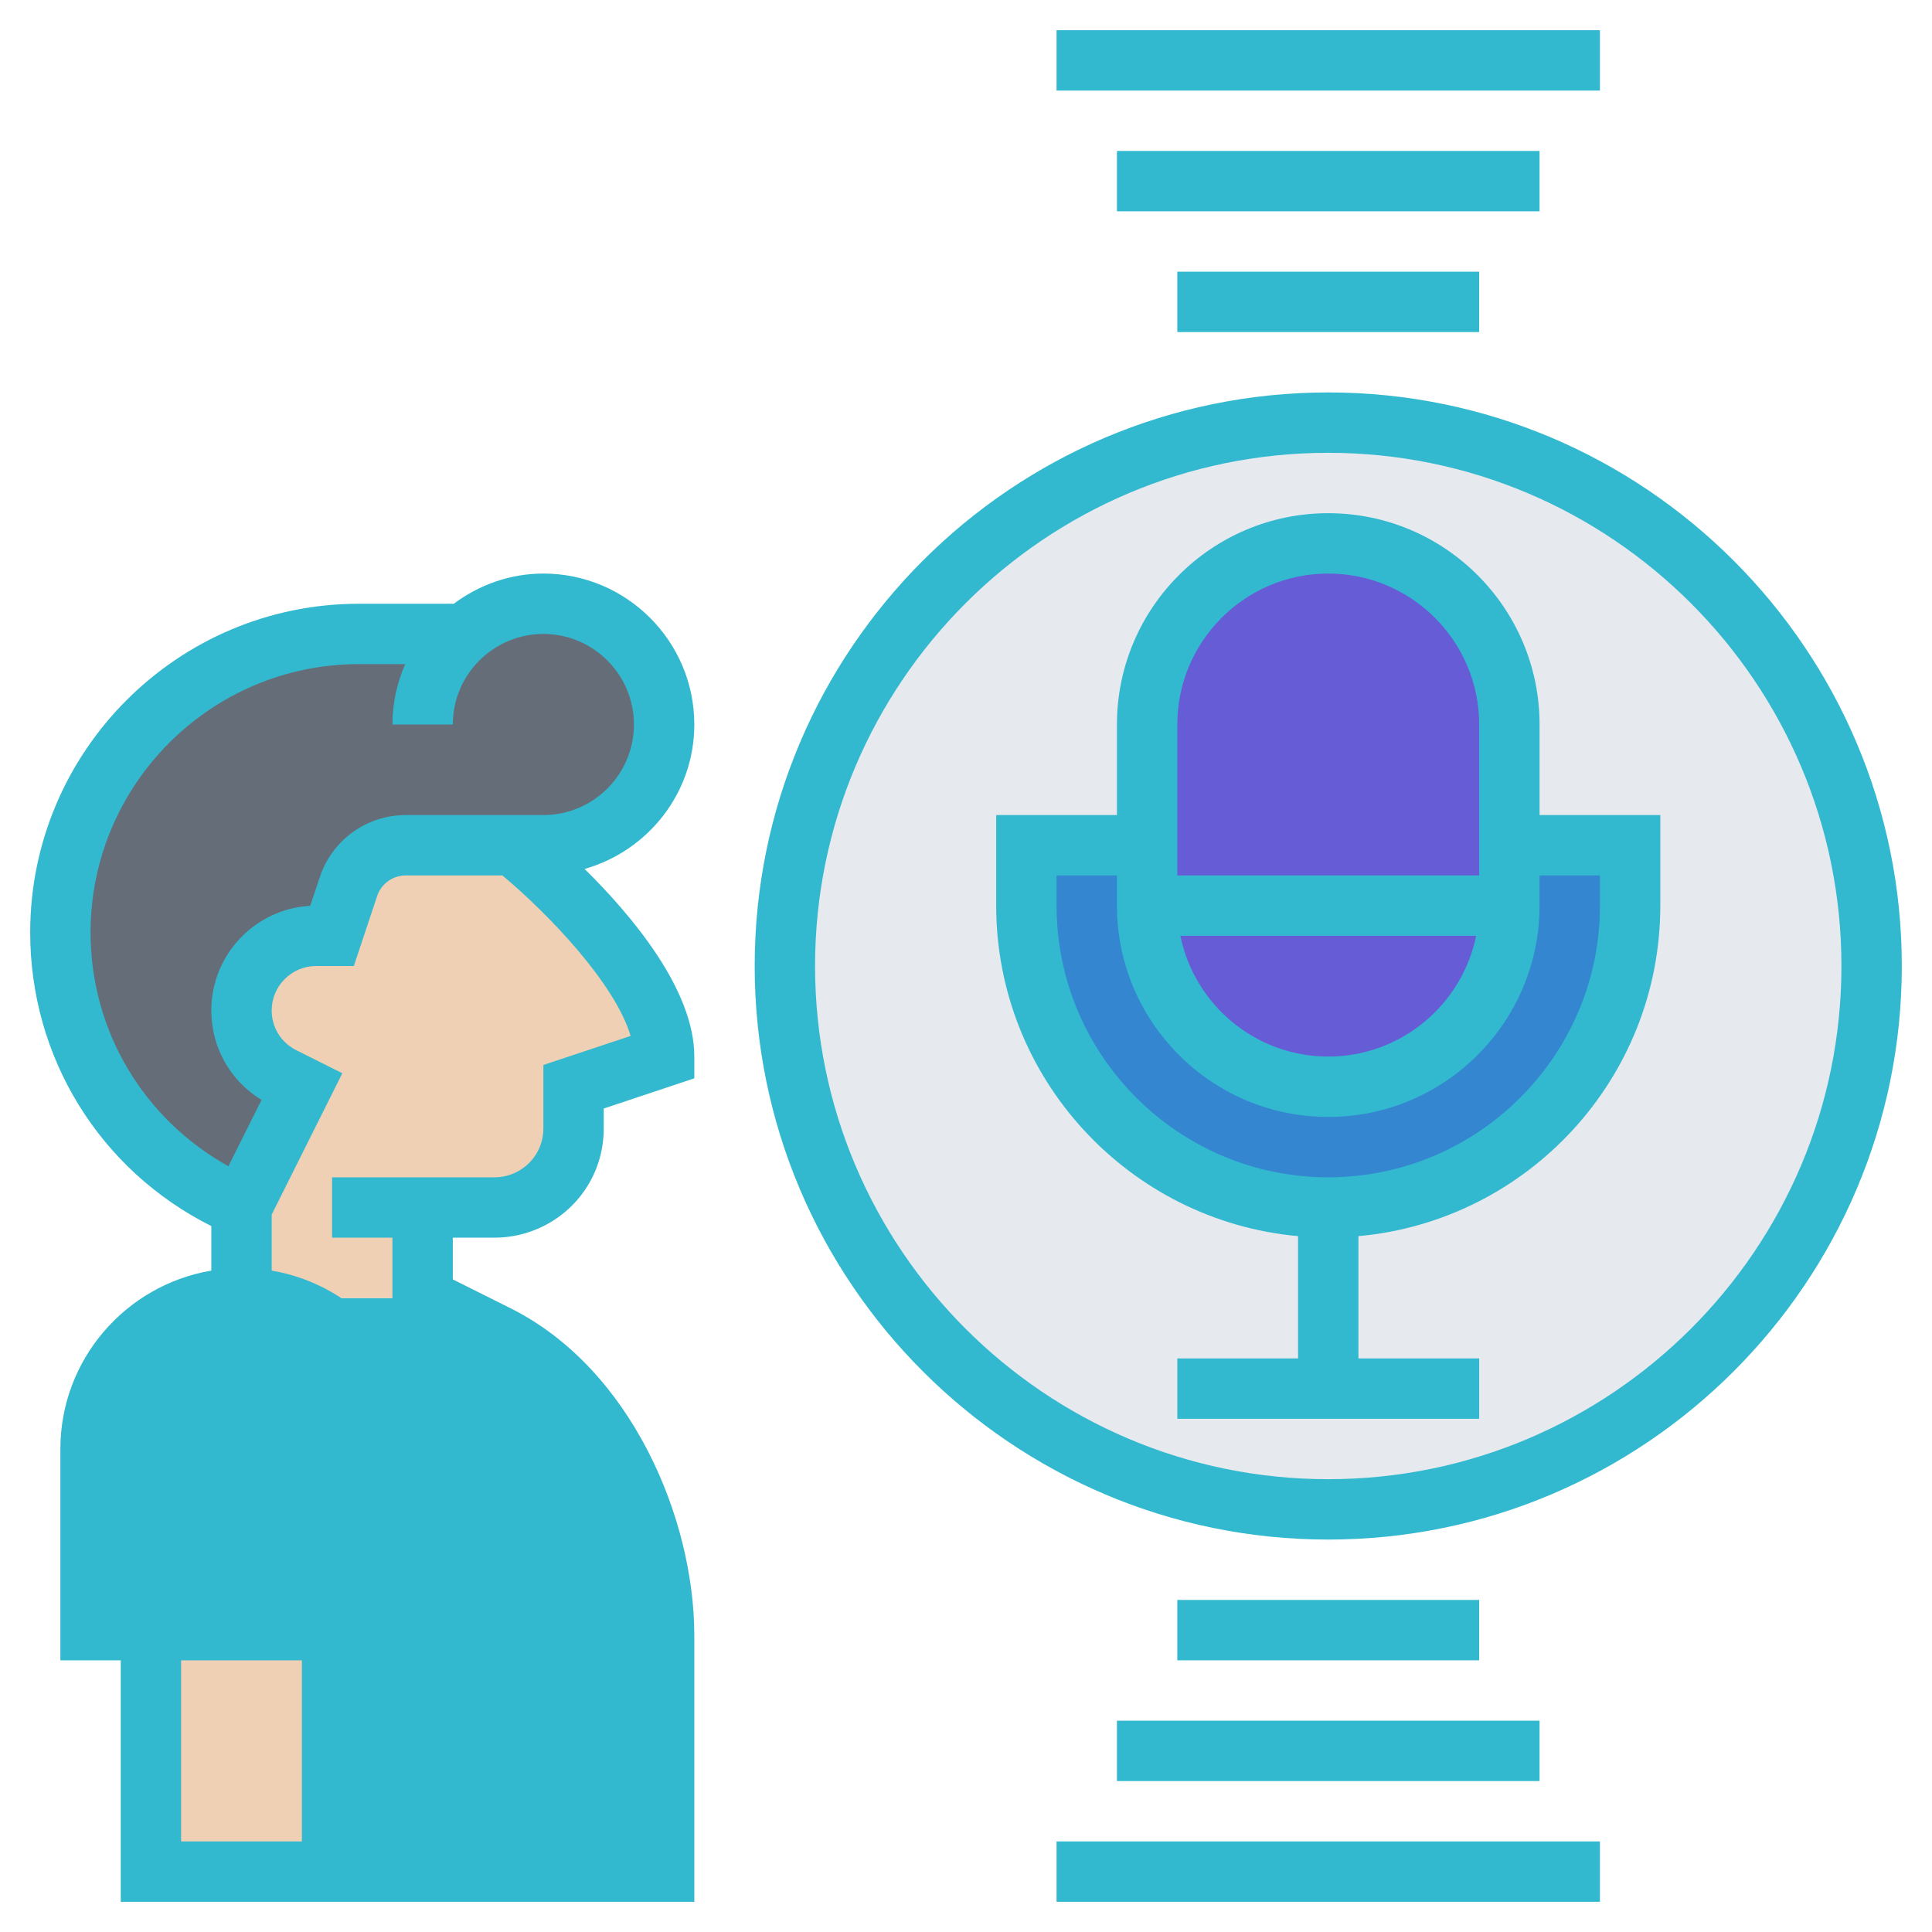
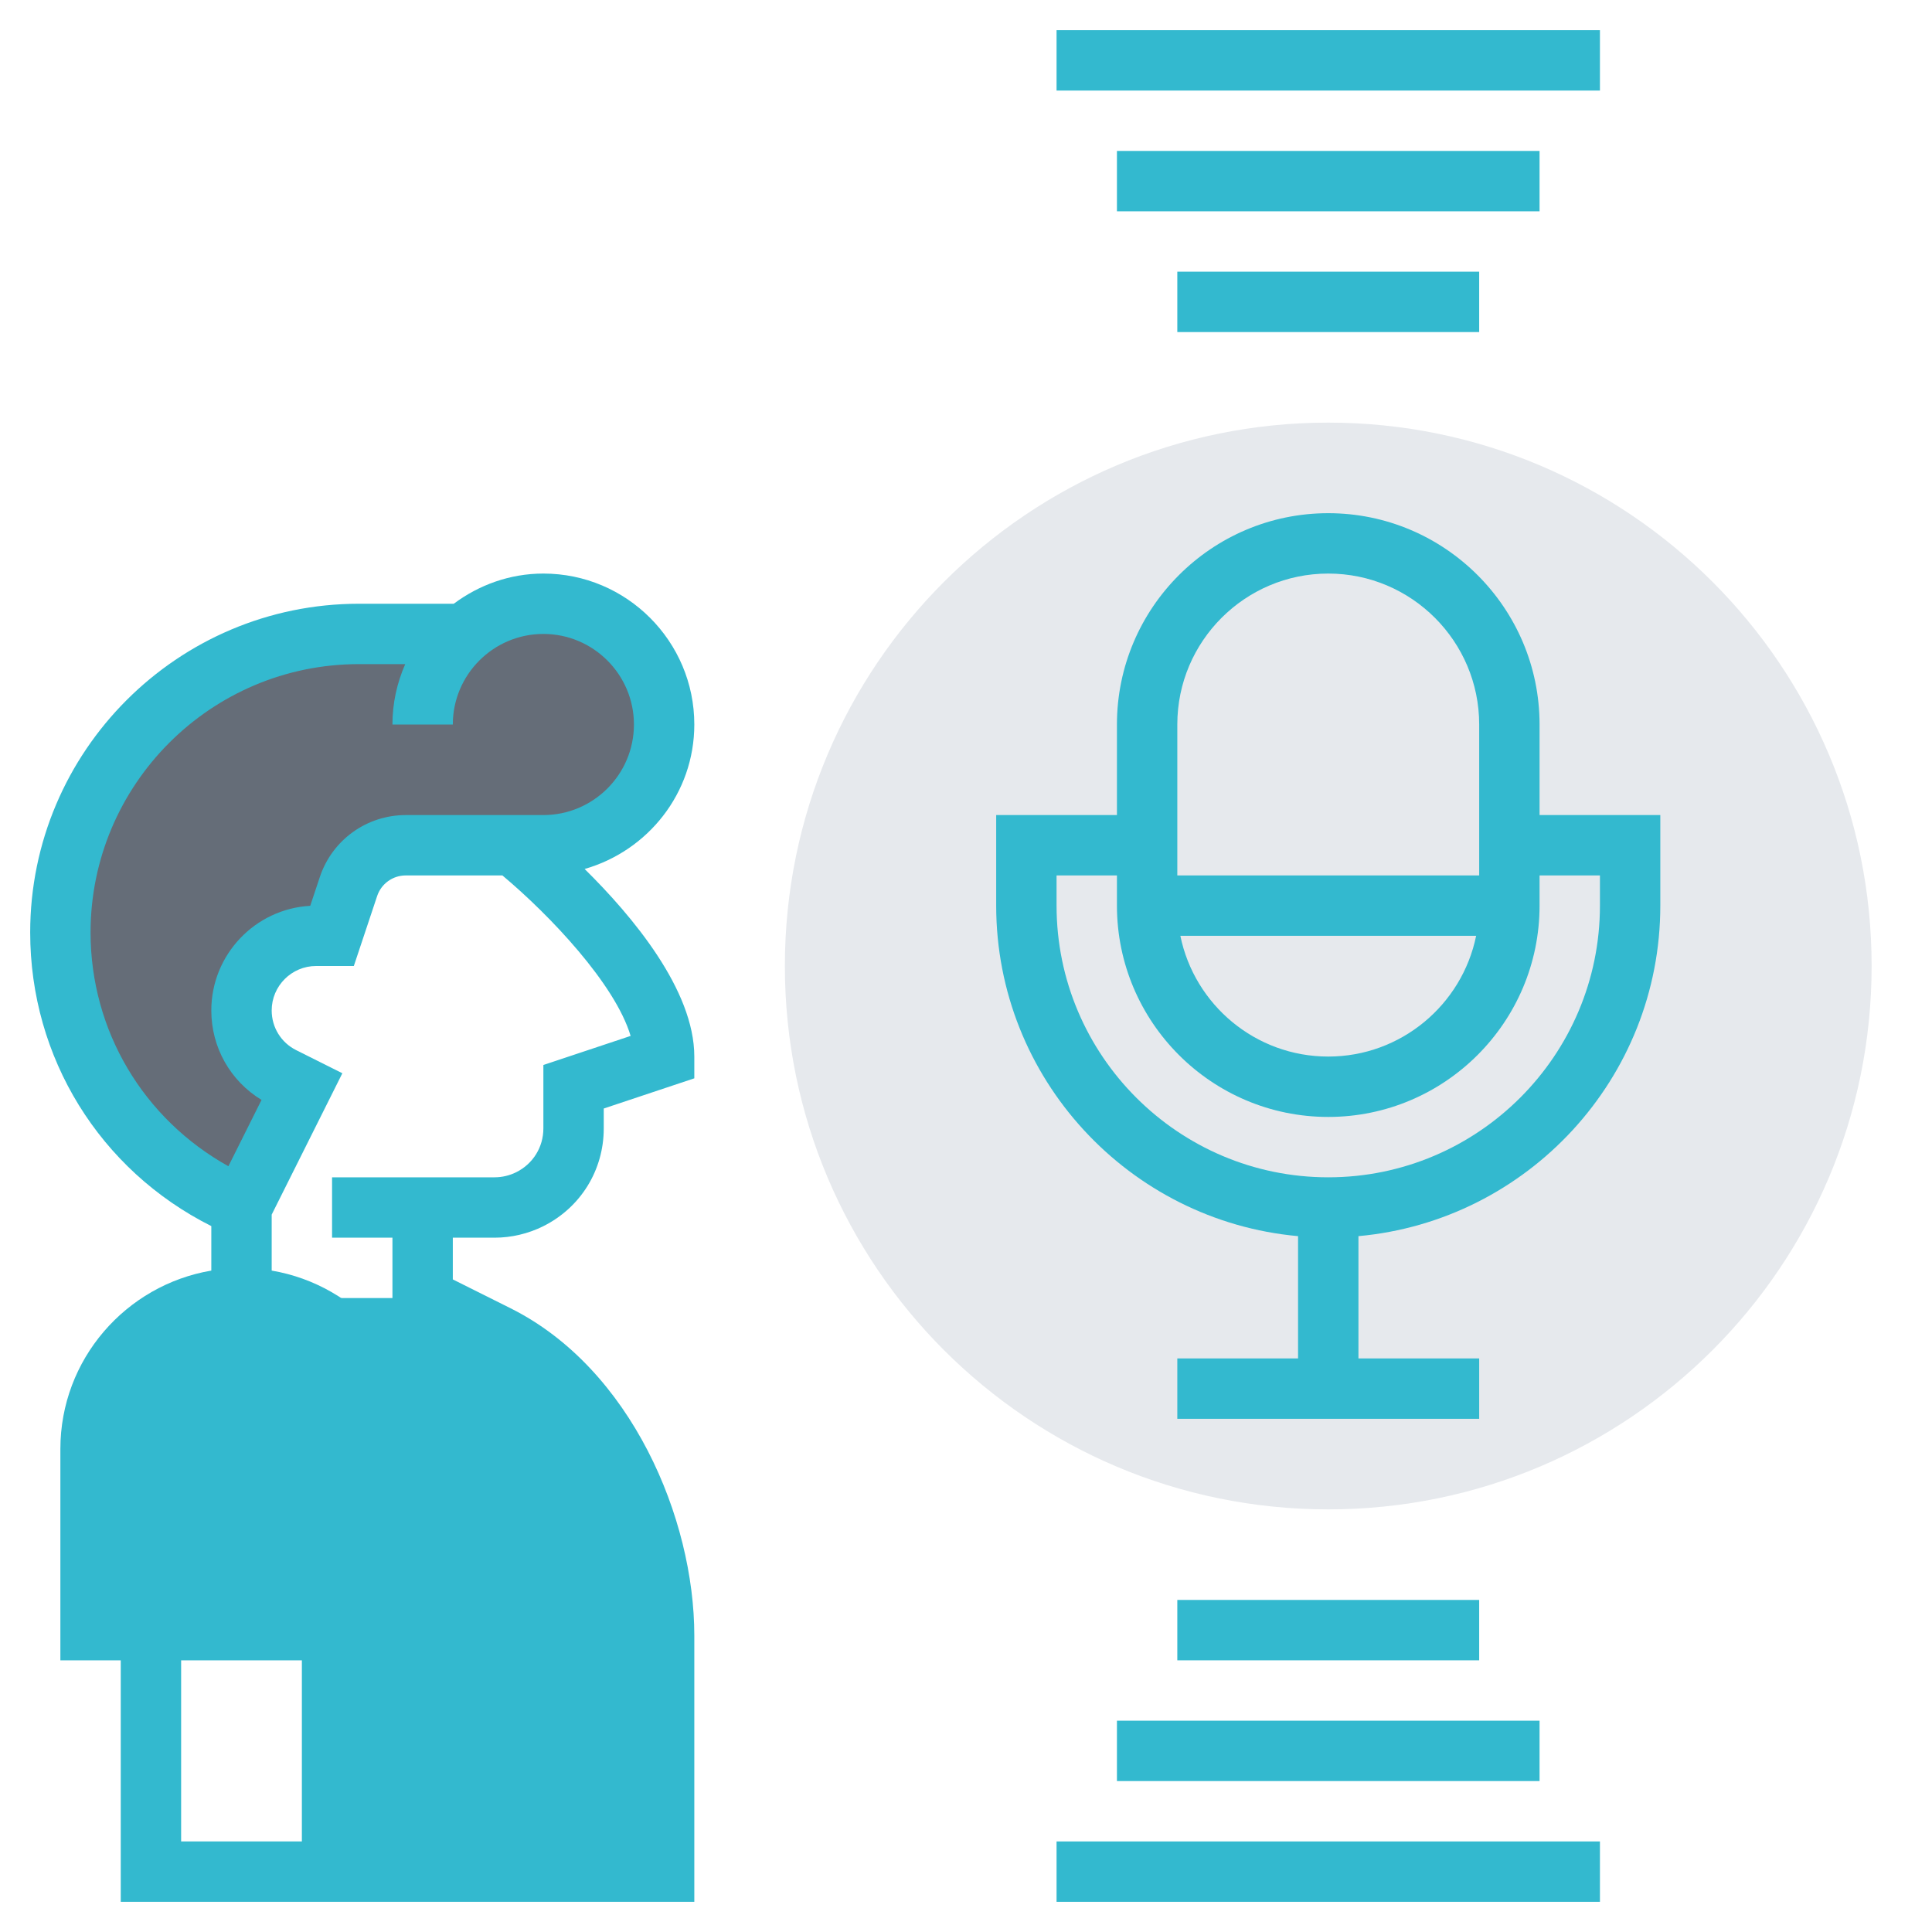
<svg xmlns="http://www.w3.org/2000/svg" width="512" height="512" x="0" y="0" viewBox="0 0 64 64" style="enable-background:new 0 0 512 512" xml:space="preserve" class="">
  <g>
    <g>
      <g>
        <g>
          <path d="m44 14c9.94 0 18 8.06 18 18s-8.06 18-18 18-18-8.06-18-18 8.06-18 18-18z" fill="#e6e9ed" data-original="#e6e9ed" style="" class="" />
        </g>
        <g>
-           <path d="m44 36c-3.314 0-6-2.686-6-6v-6c0-3.314 2.686-6 6-6 3.314 0 6 2.686 6 6v6c0 3.314-2.686 6-6 6z" fill="#665cd6" data-original="#ffeaa7" style="" class="" />
-         </g>
+           </g>
        <g>
-           <path d="m38 30c0 3.31 2.69 6 6 6s6-2.69 6-6v-2h4v2c0 2.76-1.12 5.26-2.93 7.07s-4.31 2.93-7.07 2.93c-5.52 0-10-4.48-10-10v-2h4z" fill="#3386cf" data-original="#fcd770" style="" class="" />
-         </g>
+           </g>
        <g>
          <path d="m13 48v6h-2-6-2v-6c0-2.76 2.24-5 5-5 1.38 0 2.63.56 3.54 1.46.9.91 1.46 2.16 1.46 3.54z" fill="#33b9cf" data-original="#5cd6b3" style="" class="" />
        </g>
        <g>
          <path d="m13 54v-6c0-1.38-.56-2.63-1.46-3.54-.91-.9-2.16-1.46-3.54-1.46h6l2.47 1.24c3.39 1.69 5.53 6.15 5.53 9.94v7.82h-11v-8z" fill="#33b9cf" data-original="#5cd6b3" style="" class="" />
        </g>
        <g>
-           <path d="m5 54h6v8h-6z" fill="#f0d0b4" data-original="#f0d0b4" style="" class="" />
-         </g>
+           </g>
        <g>
-           <path d="m14 40v3h-6v-3l2-4-.63-.32c-.84-.42-1.37-1.27-1.37-2.21 0-1.36 1.11-2.47 2.47-2.47h.53l.54-1.63c.28-.82 1.04-1.37 1.9-1.37h2.56 1s5 4 5 7l-3 1v1.38c0 .99-.56 1.9-1.45 2.34-.36.19-.76.28-1.17.28z" fill="#f0d0b4" data-original="#f0d0b4" style="" class="" />
-         </g>
+           </g>
        <g>
          <path d="m15.36 21c.71-.62 1.63-1 2.64-1 2.21 0 4 1.79 4 4s-1.79 4-4 4h-1-1-2.56c-.86 0-1.62.55-1.9 1.37l-.54 1.63h-.53c-1.36 0-2.47 1.11-2.47 2.47 0 .94.53 1.79 1.37 2.21l.63.32-2 4-.53-.27c-1.67-.83-3.04-2.11-3.99-3.64-.95-1.54-1.48-3.33-1.48-5.2 0-5.46 4.43-9.89 9.89-9.89z" fill="#656d78" data-original="#656d78" style="" class="" />
        </g>
      </g>
      <g>
        <path d="m23 24c0-2.757-2.243-5-5-5-1.116 0-2.136.38-2.969 1h-3.142c-6.004 0-10.889 4.885-10.889 10.889 0 4.144 2.299 7.869 6 9.727v1.474c-2.833.479-5 2.943-5 5.91v7h2v8h19v-8.82c0-3.875-2.088-8.842-6.081-10.839l-1.919-.959v-1.382h1.382c.559 0 1.118-.132 1.618-.382 1.234-.617 2-1.856 2-3.236v-.661l3-1v-.721c0-2.208-2.052-4.654-3.633-6.214 2.09-.599 3.633-2.506 3.633-4.786zm-19 24c0-2.206 1.794-4 4-4s4 1.794 4 4v5h-8zm2 7h4v6h-4zm14.89-20.684-2.89.963v2.103c0 .617-.343 1.171-.895 1.447-.223.112-.473.171-.723.171h-5.382v2h2v2.618l3.025 1.512c2.836 1.419 4.975 5.309 4.975 9.05v6.82h-9v-6h2v-7c0-2.967-2.167-5.431-5-5.91v-1.854l2.341-4.683-1.528-.765c-.501-.25-.813-.754-.813-1.316 0-.811.661-1.472 1.472-1.472h1.249l.772-2.316c.136-.409.517-.684.948-.684h2.559.643c1.569 1.314 3.737 3.599 4.247 5.316zm-2.89-7.316h-.649-1.351-2.559c-1.293 0-2.437.824-2.846 2.052l-.318.954c-1.824.101-3.277 1.617-3.277 3.466 0 1.226.631 2.337 1.664 2.964l-1.098 2.197c-2.819-1.57-4.566-4.492-4.566-7.744 0-4.902 3.987-8.889 8.889-8.889h1.535c-.27.614-.424 1.288-.424 2h2c0-1.654 1.346-3 3-3s3 1.346 3 3-1.346 3-3 3z" fill="#33b9cf" data-original="#000000" style="" class="" />
        <path d="m51 24c0-3.86-3.14-7-7-7s-7 3.14-7 7v3h-4v3c0 5.728 4.402 10.442 10 10.949v4.051h-4v2h10v-2h-4v-4.051c5.598-.507 10-5.221 10-10.949v-3h-4zm-7-5c2.757 0 5 2.243 5 5v5h-10v-5c0-2.757 2.243-5 5-5zm4.899 12c-.465 2.279-2.484 4-4.899 4s-4.434-1.721-4.899-4zm4.101-2v1c0 4.962-4.038 9-9 9s-9-4.038-9-9v-1h2v1c0 3.86 3.14 7 7 7s7-3.14 7-7v-1z" fill="#33b9cf" data-original="#000000" style="" class="" />
-         <path d="m44 13c-10.477 0-19 8.523-19 19s8.523 19 19 19 19-8.523 19-19-8.523-19-19-19zm0 36c-9.374 0-17-7.626-17-17s7.626-17 17-17 17 7.626 17 17-7.626 17-17 17z" fill="#33b9cf" data-original="#000000" style="" class="" />
        <path d="m39 9h10v2h-10z" fill="#33b9cf" data-original="#000000" style="" class="" />
        <path d="m37 5h14v2h-14z" fill="#33b9cf" data-original="#000000" style="" class="" />
        <path d="m35 1h18v2h-18z" fill="#33b9cf" data-original="#000000" style="" class="" />
        <path d="m39 53h10v2h-10z" fill="#33b9cf" data-original="#000000" style="" class="" />
        <path d="m37 57h14v2h-14z" fill="#33b9cf" data-original="#000000" style="" class="" />
        <path d="m35 61h18v2h-18z" fill="#33b9cf" data-original="#000000" style="" class="" />
      </g>
    </g>
  </g>
</svg>